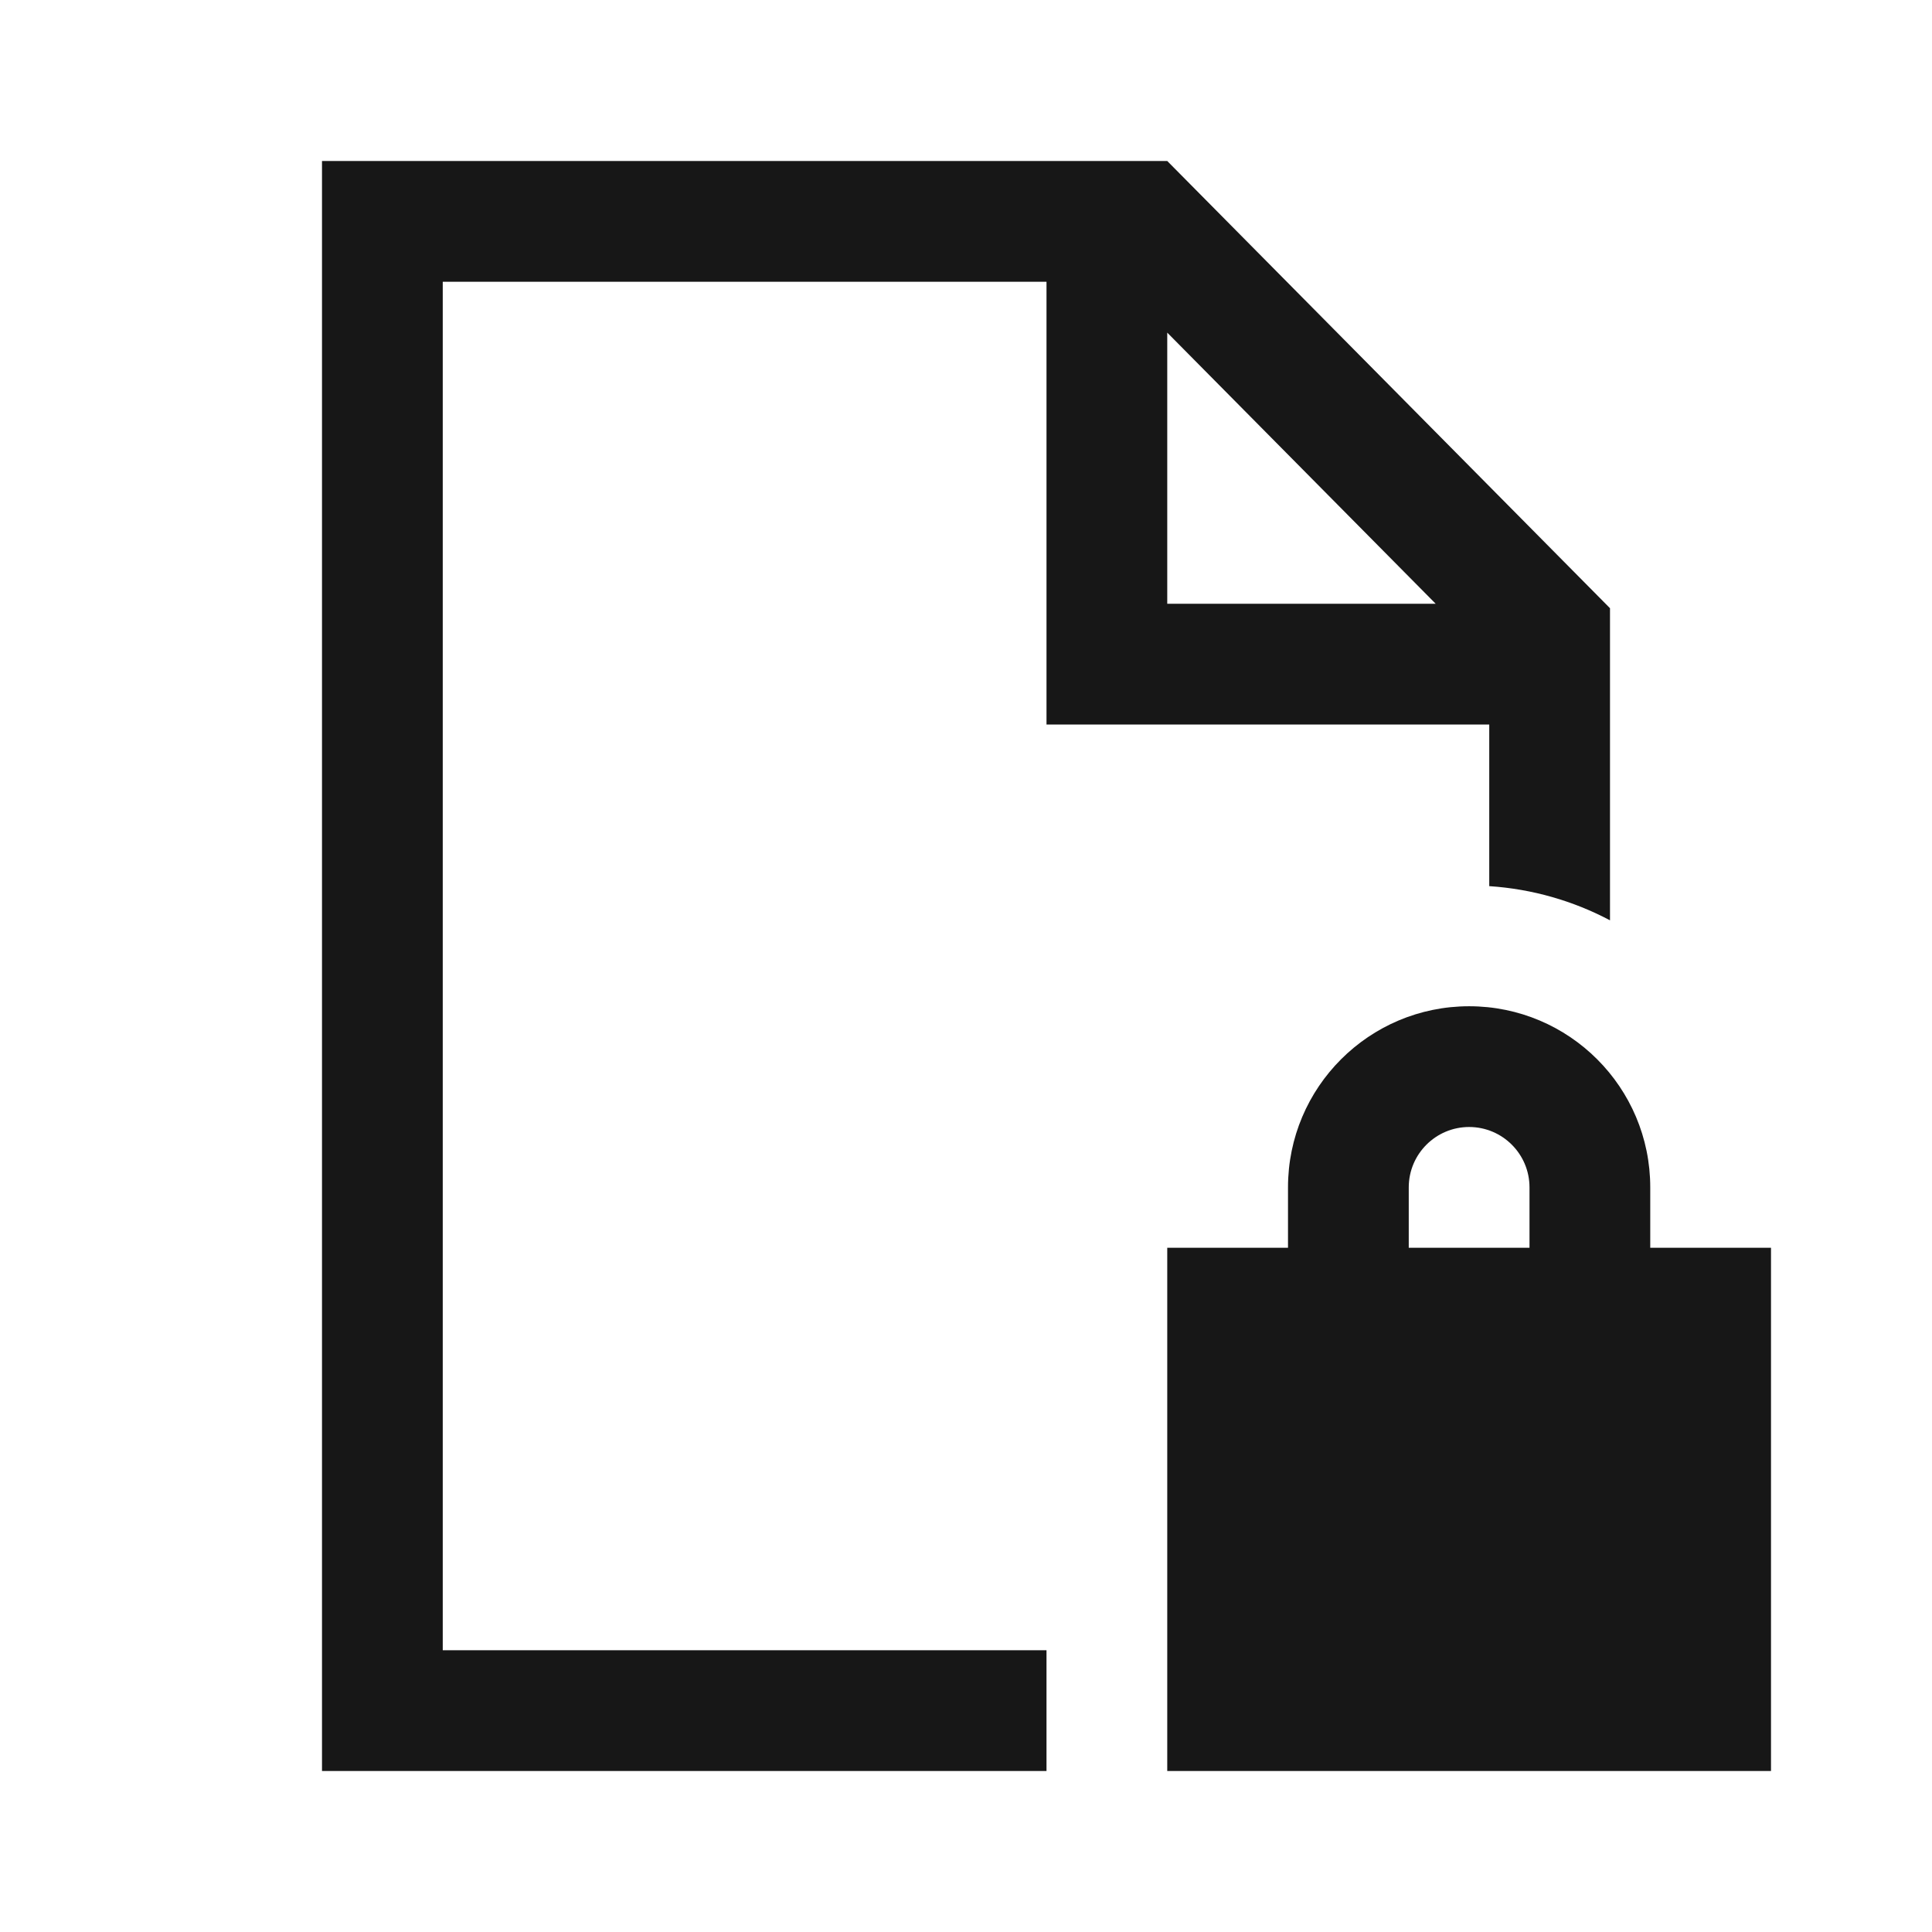
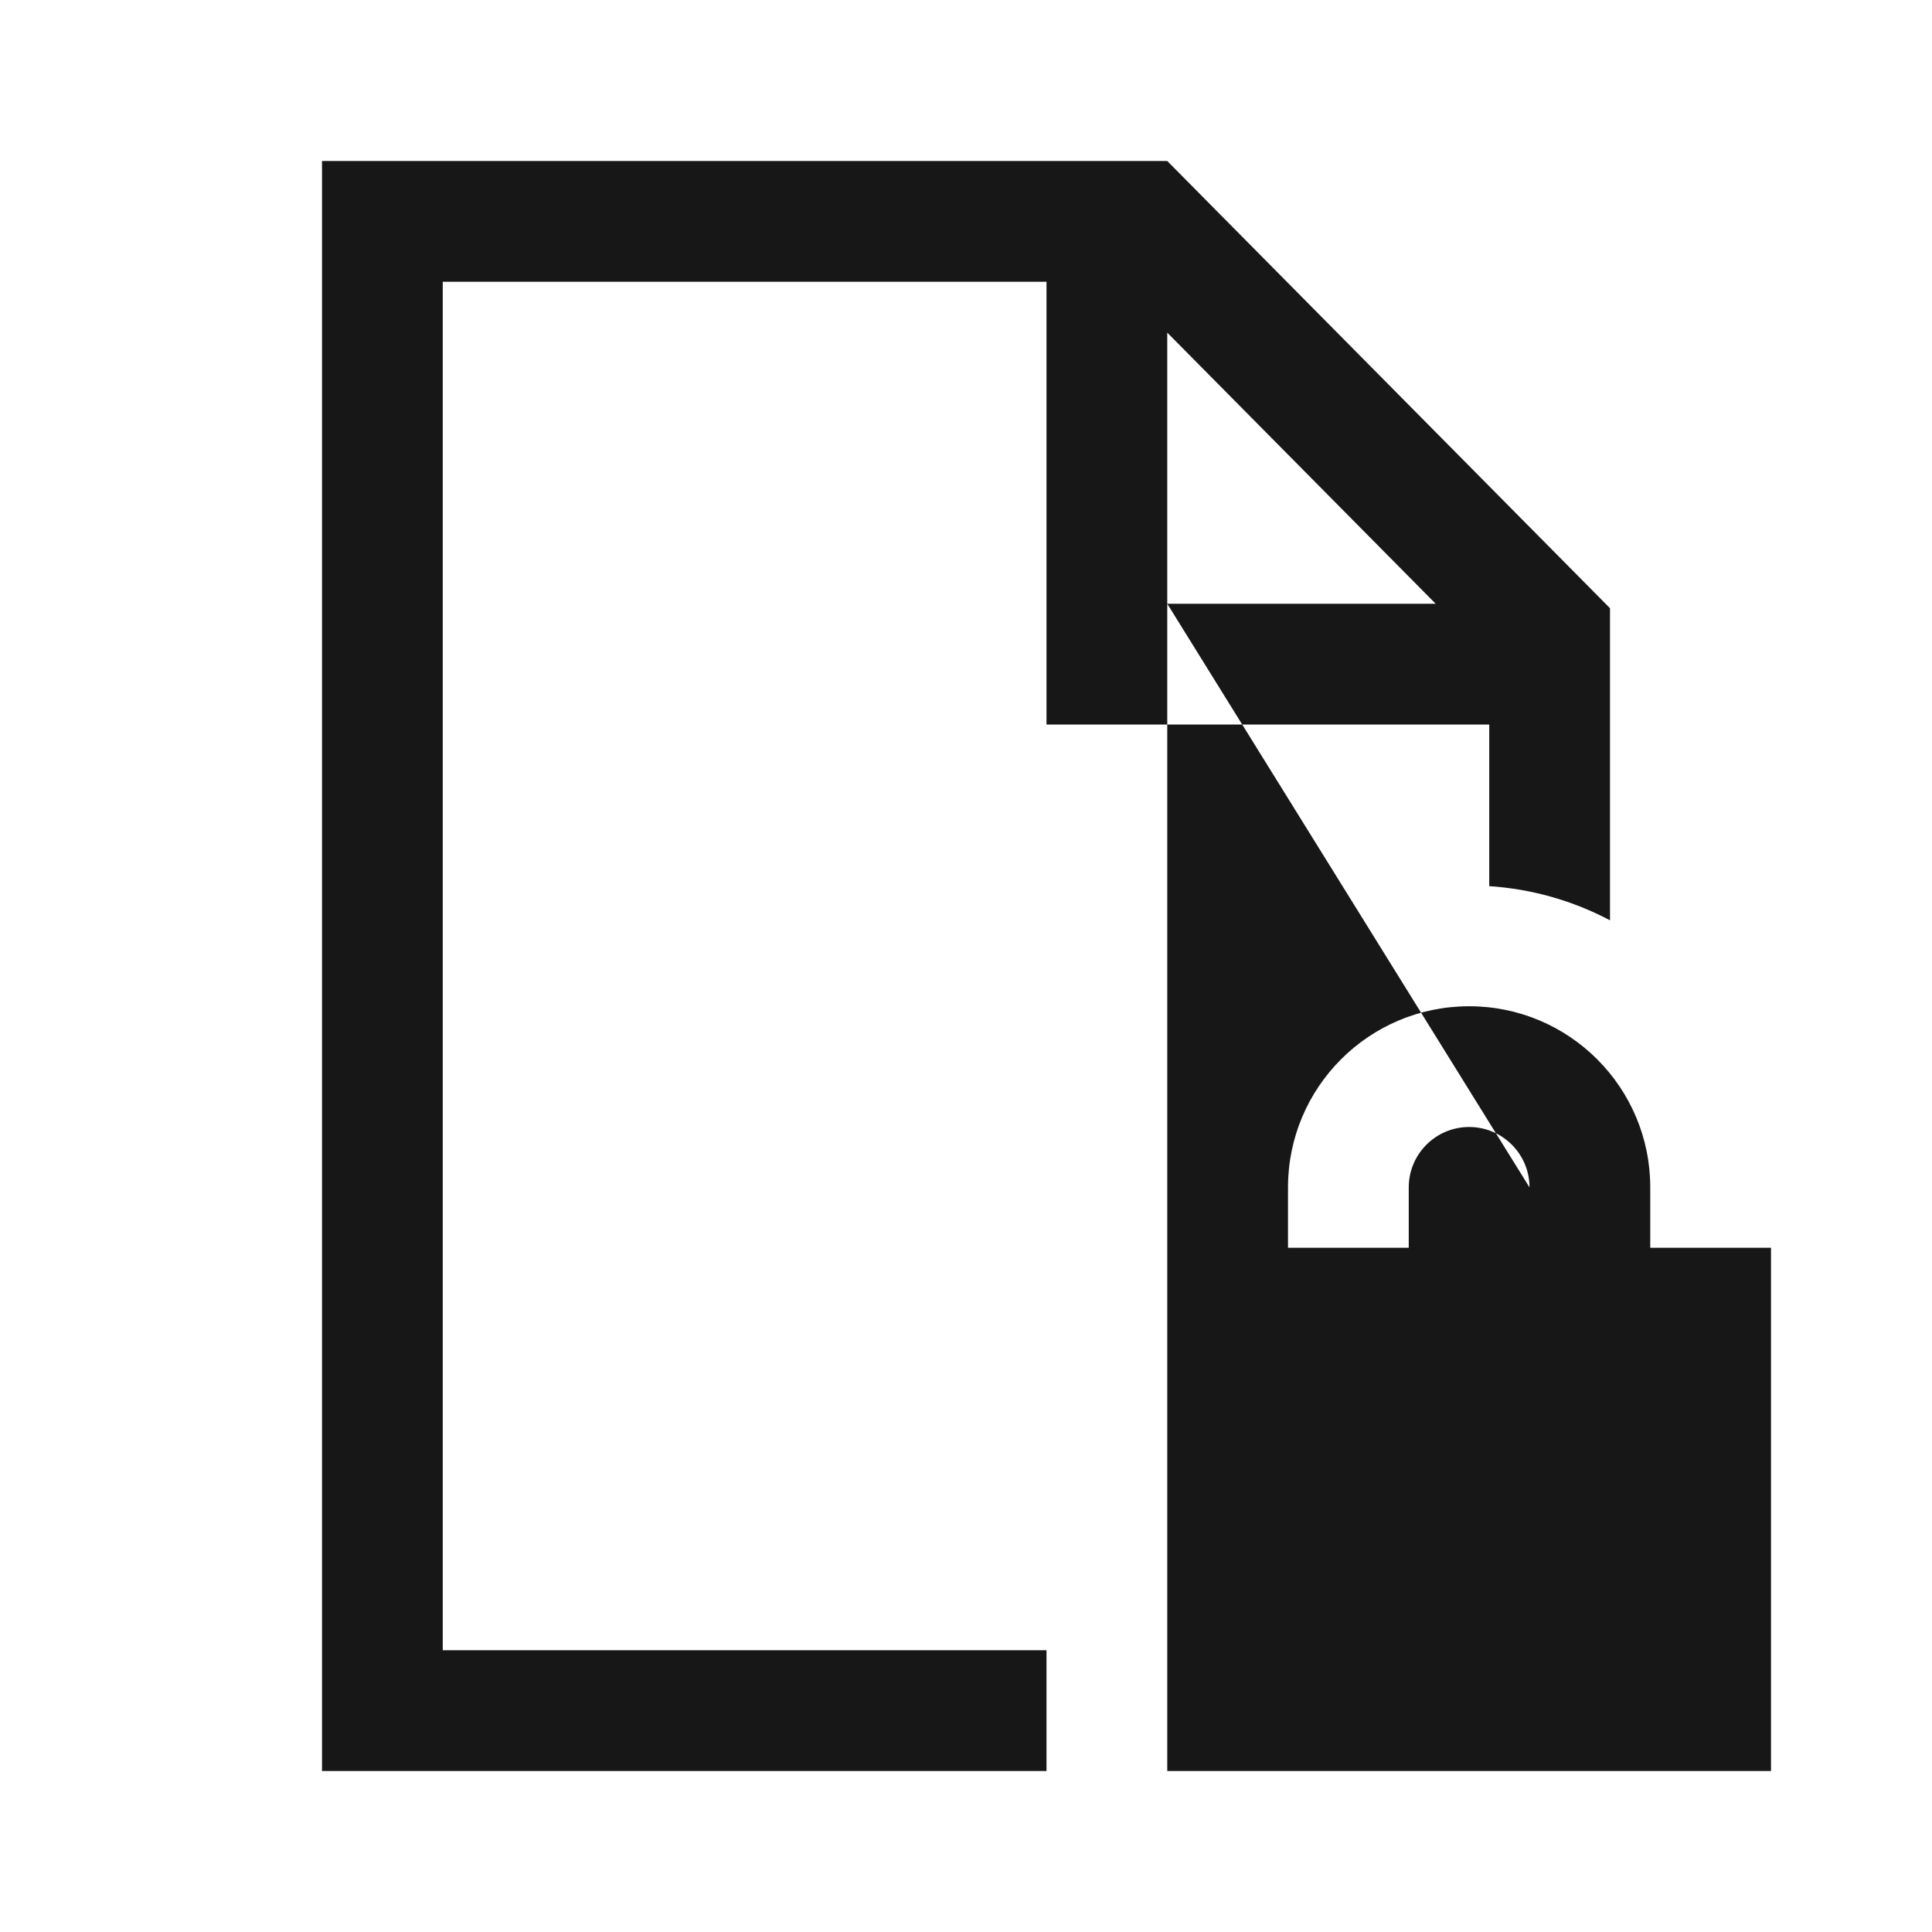
<svg xmlns="http://www.w3.org/2000/svg" width="48" height="48" viewBox="0 0 48 48" fill="none">
-   <path fill-rule="evenodd" clip-rule="evenodd" d="M8 44V4H29L40 15.111V22.865C39.094 22.386 38.078 22.087 37 22.016V18H26V7H11V41H26V44H8ZM29 15H35.669L29 8.264V15ZM38 29.5V31H35V29.5C35 28.672 35.672 28 36.5 28C37.328 28 38 28.672 38 29.5ZM29 31H32V29.5C32 27.015 34.015 25 36.5 25C38.985 25 41 27.015 41 29.5V31H44V44H29V31Z" fill="#171717" />
+   <path fill-rule="evenodd" clip-rule="evenodd" d="M8 44V4H29L40 15.111V22.865C39.094 22.386 38.078 22.087 37 22.016V18H26V7H11V41H26V44H8ZM29 15H35.669L29 8.264V15ZV31H35V29.5C35 28.672 35.672 28 36.5 28C37.328 28 38 28.672 38 29.5ZM29 31H32V29.5C32 27.015 34.015 25 36.5 25C38.985 25 41 27.015 41 29.5V31H44V44H29V31Z" fill="#171717" />
</svg>